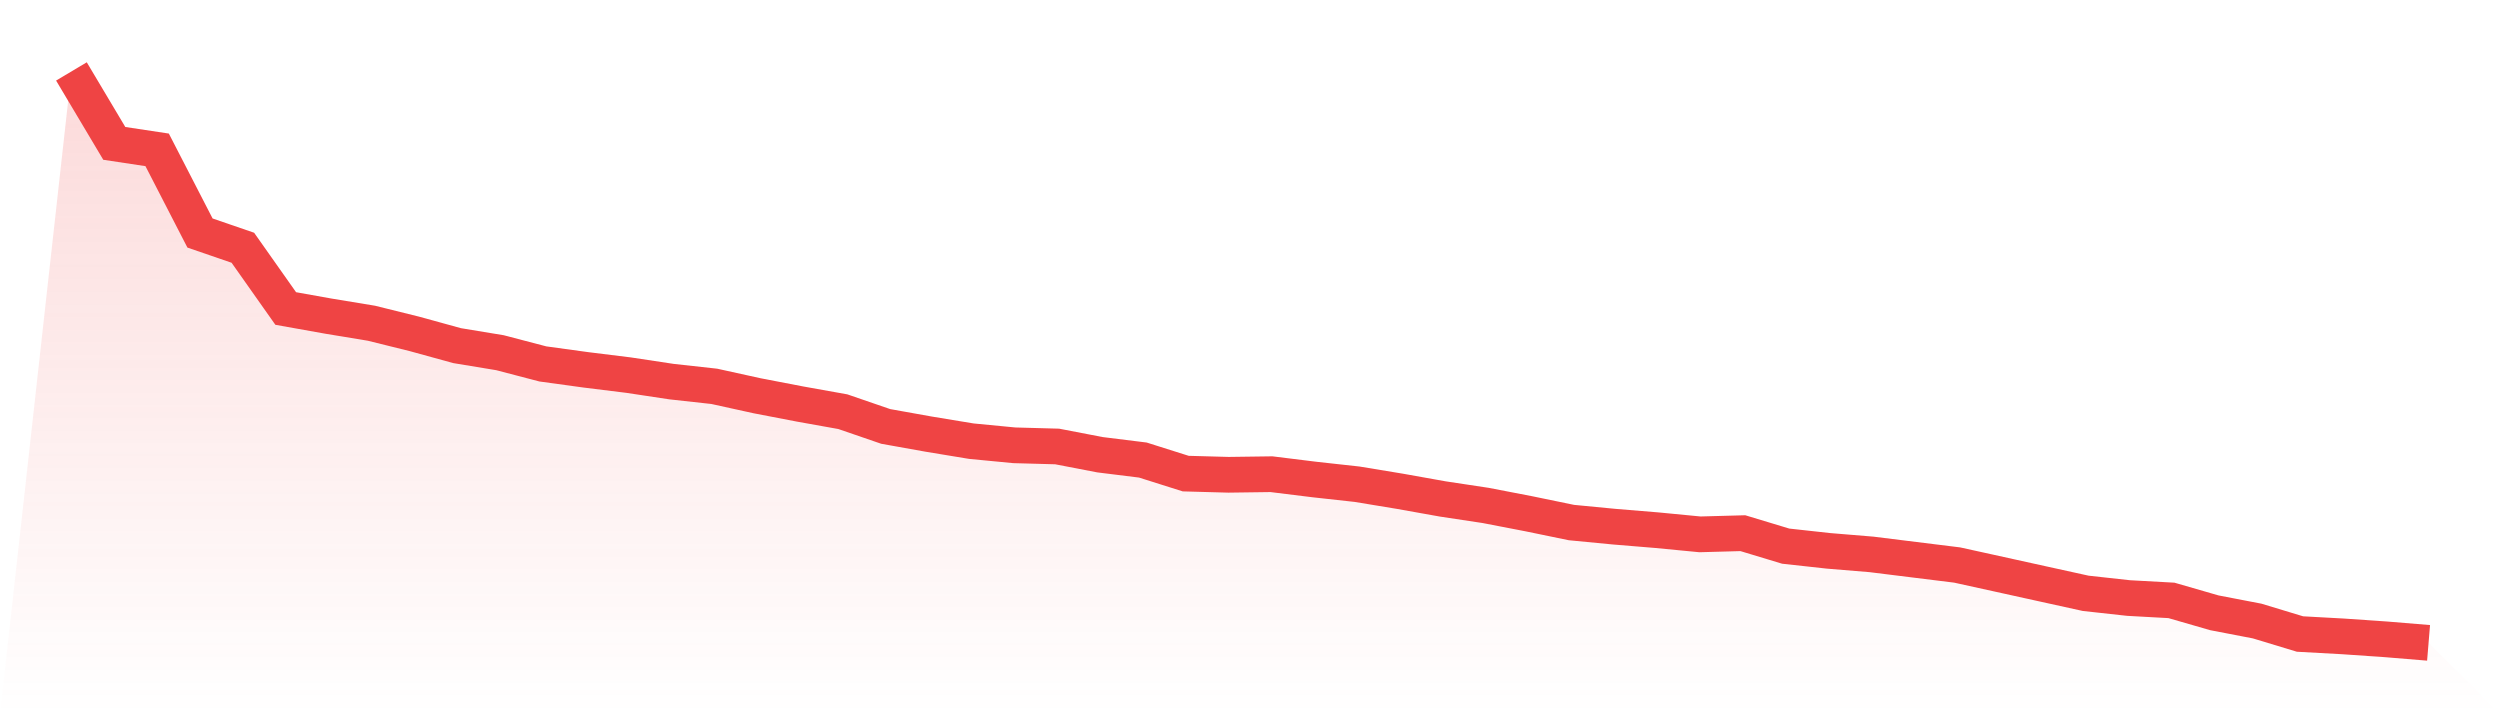
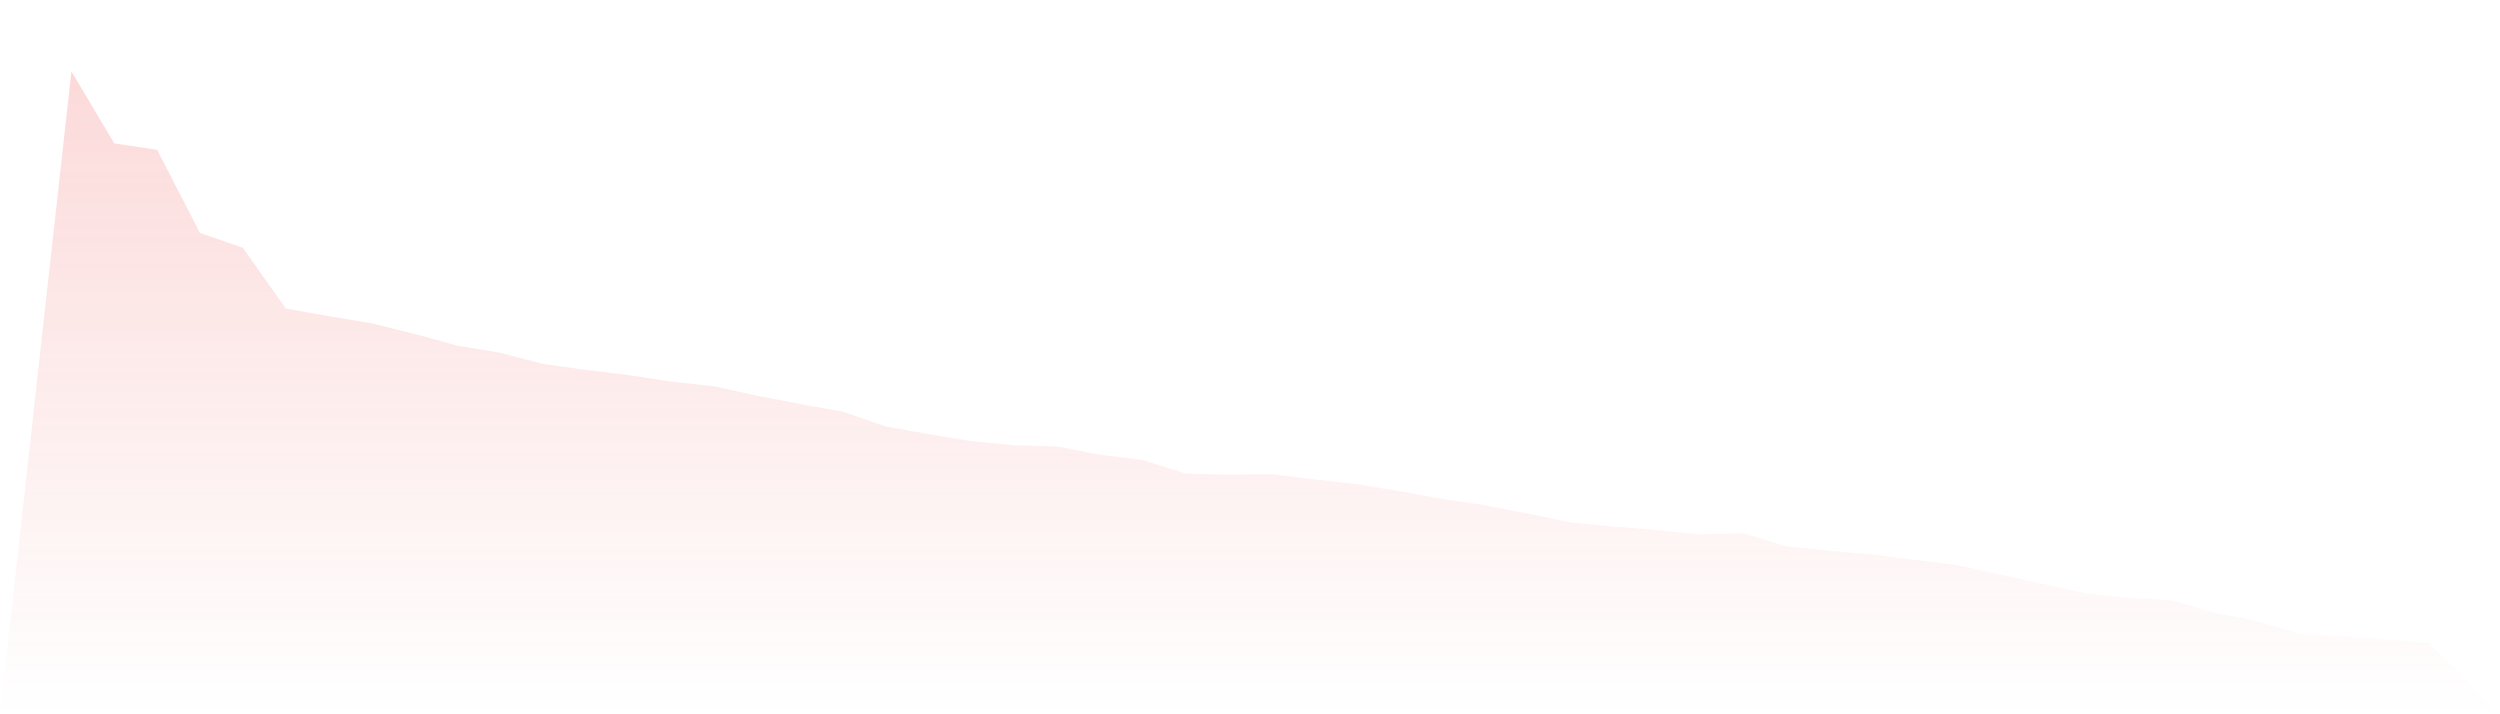
<svg xmlns="http://www.w3.org/2000/svg" viewBox="0 0 140 40">
  <defs>
    <linearGradient id="gradient" x1="0" x2="0" y1="0" y2="1">
      <stop offset="0%" stop-color="#ef4444" stop-opacity="0.2" />
      <stop offset="100%" stop-color="#ef4444" stop-opacity="0" />
    </linearGradient>
  </defs>
  <path d="M4,4 L4,4 L6.4,8.029 L8.8,8.392 L11.2,13.049 L13.6,13.874 L16,17.276 L18.4,17.705 L20.8,18.101 L23.2,18.696 L25.6,19.356 L28,19.752 L30.4,20.38 L32.8,20.71 L35.2,21.007 L37.6,21.37 L40,21.635 L42.4,22.163 L44.8,22.625 L47.2,23.055 L49.6,23.88 L52,24.31 L54.4,24.706 L56.8,24.937 L59.2,25.003 L61.6,25.465 L64,25.763 L66.4,26.522 L68.8,26.588 L71.2,26.555 L73.6,26.852 L76,27.117 L78.4,27.513 L80.8,27.942 L83.2,28.305 L85.6,28.768 L88,29.263 L90.4,29.494 L92.8,29.692 L95.2,29.924 L97.6,29.858 L100,30.584 L102.4,30.848 L104.8,31.046 L107.2,31.344 L109.6,31.641 L112,32.169 L114.4,32.698 L116.8,33.226 L119.2,33.49 L121.6,33.622 L124,34.316 L126.4,34.778 L128.8,35.505 L131.2,35.637 L133.6,35.802 L136,36 L140,40 L0,40 z" fill="url(#gradient)" />
-   <path d="M4,4 L4,4 L6.4,8.029 L8.8,8.392 L11.2,13.049 L13.6,13.874 L16,17.276 L18.4,17.705 L20.8,18.101 L23.2,18.696 L25.6,19.356 L28,19.752 L30.4,20.38 L32.8,20.71 L35.2,21.007 L37.6,21.37 L40,21.635 L42.4,22.163 L44.8,22.625 L47.2,23.055 L49.6,23.88 L52,24.31 L54.4,24.706 L56.8,24.937 L59.2,25.003 L61.6,25.465 L64,25.763 L66.4,26.522 L68.8,26.588 L71.2,26.555 L73.6,26.852 L76,27.117 L78.4,27.513 L80.8,27.942 L83.2,28.305 L85.6,28.768 L88,29.263 L90.4,29.494 L92.8,29.692 L95.2,29.924 L97.6,29.858 L100,30.584 L102.4,30.848 L104.8,31.046 L107.2,31.344 L109.6,31.641 L112,32.169 L114.4,32.698 L116.8,33.226 L119.2,33.49 L121.6,33.622 L124,34.316 L126.4,34.778 L128.8,35.505 L131.2,35.637 L133.6,35.802 L136,36" fill="none" stroke="#ef4444" stroke-width="2" />
</svg>